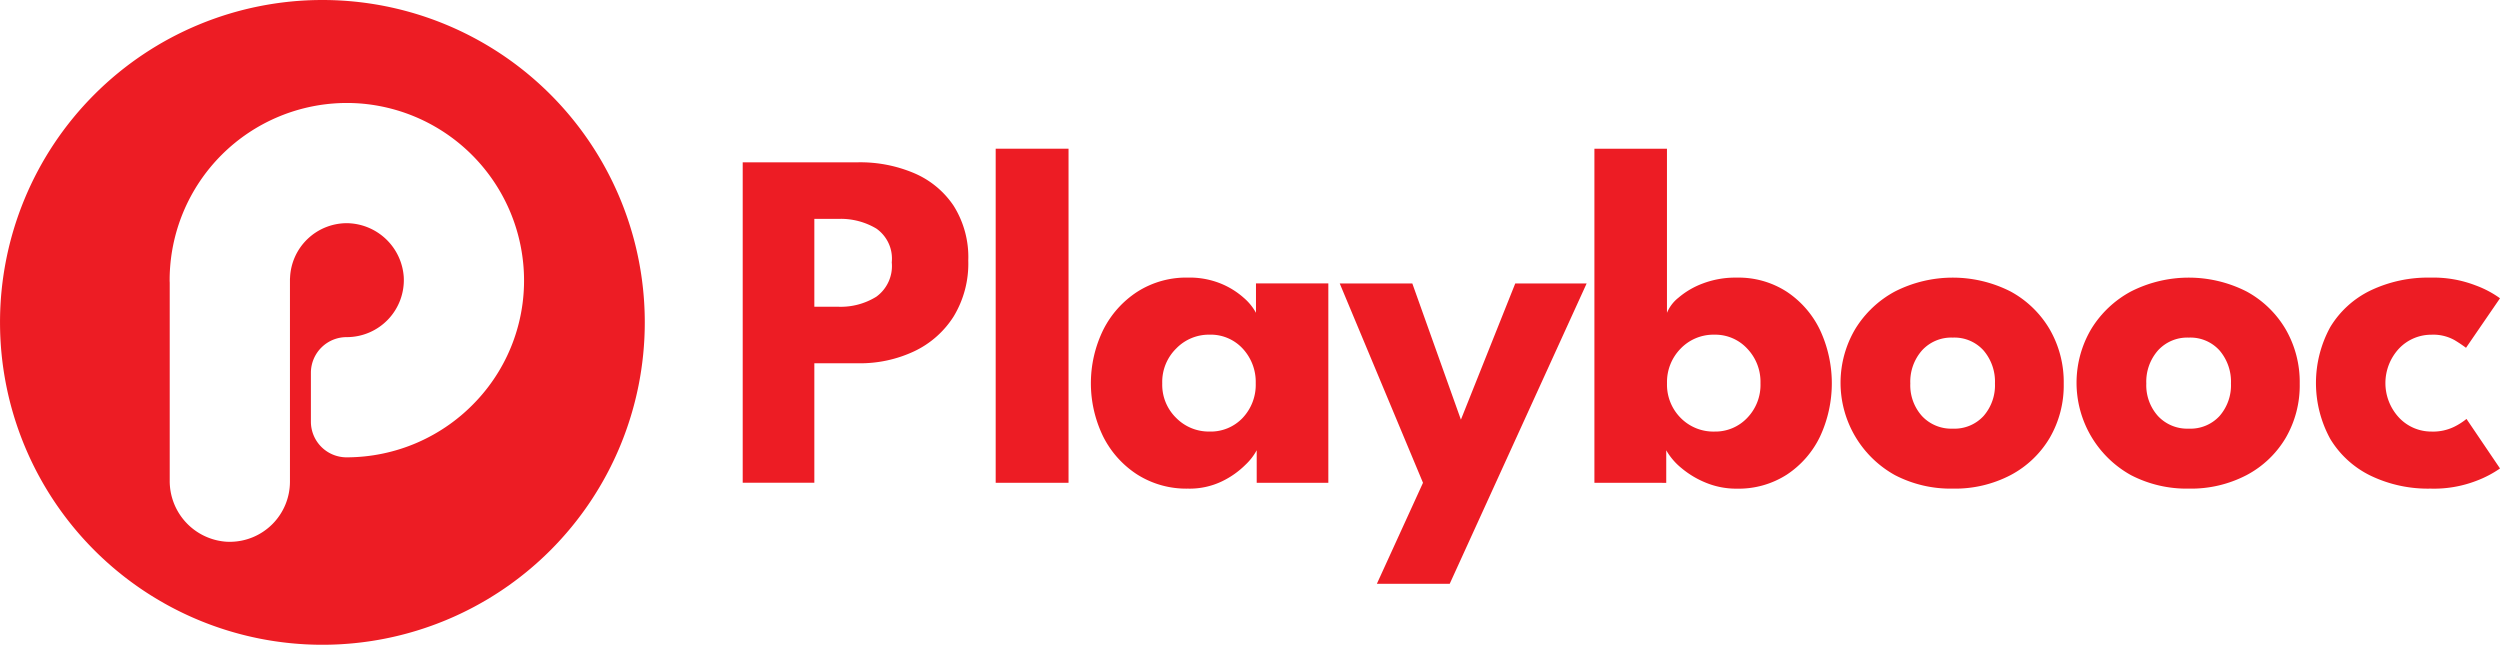
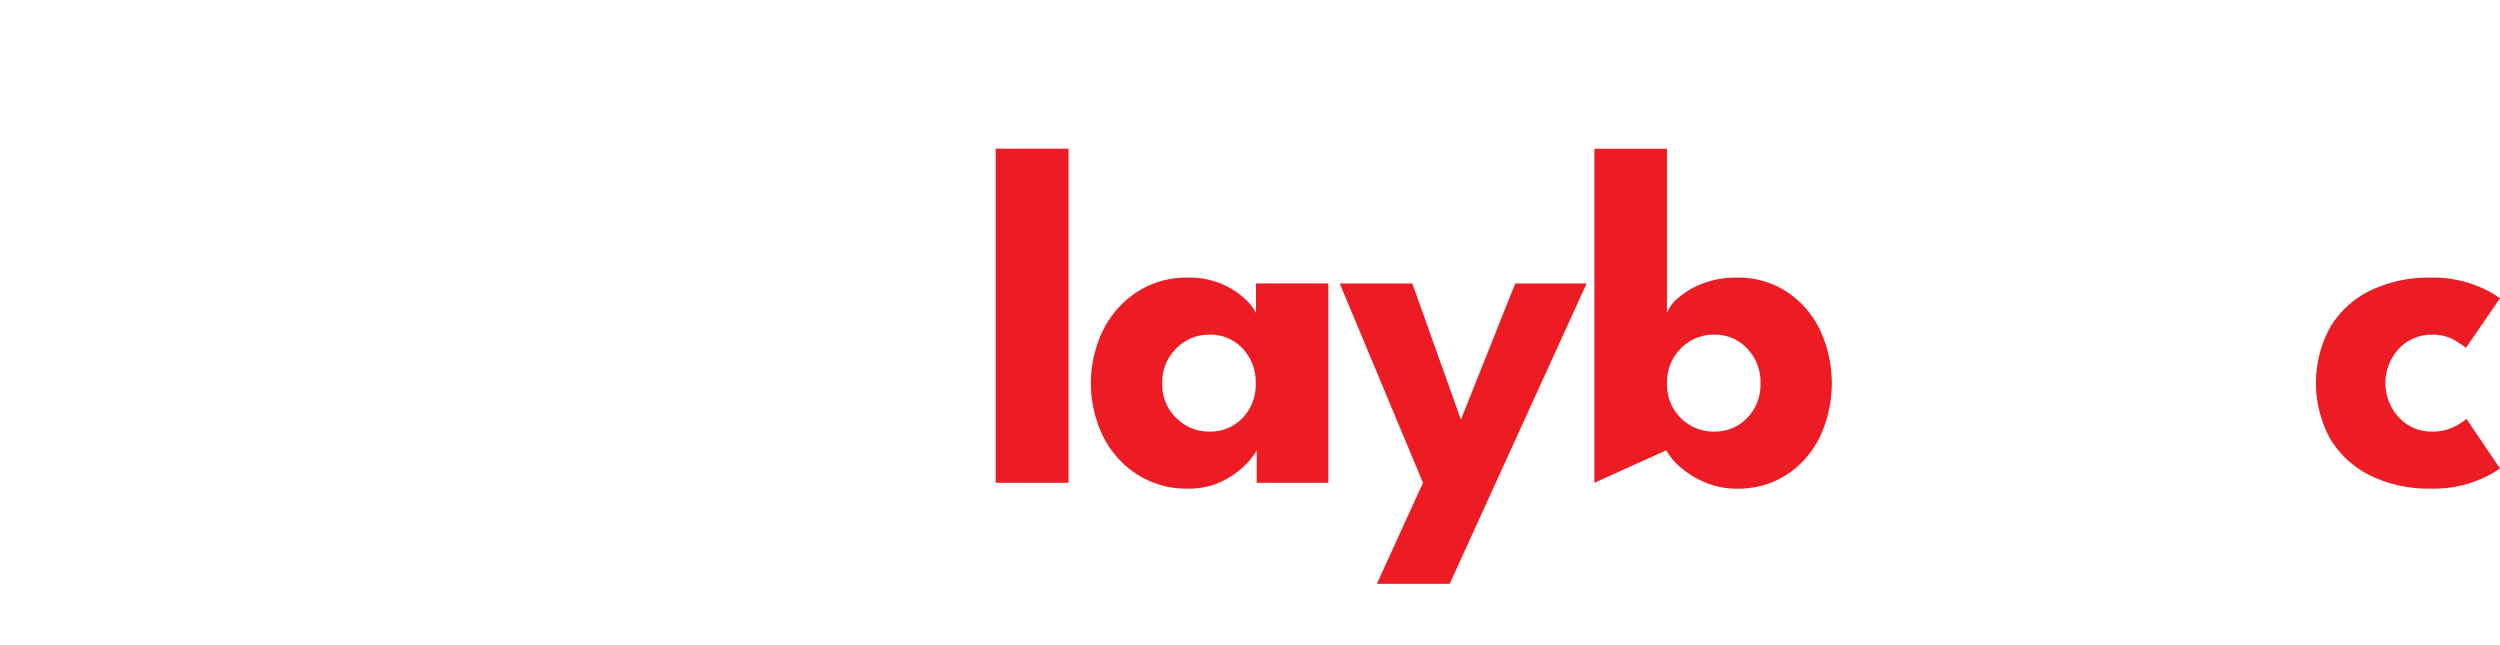
<svg xmlns="http://www.w3.org/2000/svg" width="276" height="71.183" viewBox="0 0 276 71.183">
  <g transform="translate(-31.777 -206.432)">
-     <path d="M67.369,206.432a35.591,35.591,0,1,0,35.592,35.592A35.591,35.591,0,0,0,67.369,206.432Zm17,44.261a19.631,19.631,0,0,1-14.3,6.229A3.94,3.94,0,0,1,66.1,253v-5.429a3.941,3.941,0,0,1,3.952-3.92,6.3,6.3,0,0,0,6.3-6.64,6.372,6.372,0,0,0-6.23-5.939,6.281,6.281,0,0,0-6.323,6.011l-.011.153,0,22.376a6.644,6.644,0,0,1-6.637,6.636c-.144,0-.289-.005-.437-.014a6.718,6.718,0,0,1-6.2-6.755V237.635c-.006-.084-.009-.178-.009-.274A19.584,19.584,0,0,1,70.066,217.8q.692,0,1.393.049a19.616,19.616,0,0,1,18.12,18.119A19.392,19.392,0,0,1,84.37,250.693Z" transform="translate(0 0)" fill="#ed1c24" />
    <g transform="translate(113.772 222.849)">
-       <path d="M189.743,240.951h12.786a15.228,15.228,0,0,1,6.125,1.193,9.9,9.9,0,0,1,4.37,3.6,10.634,10.634,0,0,1,1.621,6.058,11.23,11.23,0,0,1-1.621,6.178,10.423,10.423,0,0,1-4.37,3.846,14.022,14.022,0,0,1-6.125,1.313h-4.878v13.188h-7.908Zm7.908,15.948h2.68a7.454,7.454,0,0,0,4.168-1.112,4.182,4.182,0,0,0,1.7-3.793,4.051,4.051,0,0,0-1.7-3.725,7.673,7.673,0,0,0-4.168-1.072h-2.68Z" transform="translate(-189.743 -239.45)" fill="#ed1c24" />
      <path d="M251.592,274.942H243.55V238.059h8.042Z" transform="translate(-215.621 -238.059)" fill="#ed1c24" />
      <path d="M282.1,288.13v-3.592a6.289,6.289,0,0,1-1.22,1.582,9.546,9.546,0,0,1-2.586,1.836,8.24,8.24,0,0,1-3.78.818,10.113,10.113,0,0,1-5.6-1.555,10.684,10.684,0,0,1-3.766-4.2,13.429,13.429,0,0,1,0-11.754,10.762,10.762,0,0,1,3.766-4.221,10.046,10.046,0,0,1,5.6-1.568,9.165,9.165,0,0,1,3.646.67,8.818,8.818,0,0,1,2.533,1.582,5.923,5.923,0,0,1,1.327,1.635v-3.243h7.988V288.13Zm-10.428-10.99a5.116,5.116,0,0,0,1.542,3.833,5.059,5.059,0,0,0,3.658,1.5,4.849,4.849,0,0,0,3.686-1.515,5.332,5.332,0,0,0,1.434-3.819,5.4,5.4,0,0,0-1.434-3.82,4.811,4.811,0,0,0-3.686-1.542,5.018,5.018,0,0,0-3.658,1.528A5.174,5.174,0,0,0,271.671,277.14Z" transform="translate(-225.355 -251.247)" fill="#ed1c24" />
      <path d="M330.1,281.757l6-15.037h7.881l-15.117,33.157h-8.042l5.093-11.151-9.193-22.006h8.014Z" transform="translate(-250.811 -251.843)" fill="#ed1c24" />
-       <path d="M370.89,274.942V238.059H378.9v18.12a4.137,4.137,0,0,1,1.26-1.662,8.907,8.907,0,0,1,2.667-1.568,10.118,10.118,0,0,1,3.766-.657,9.787,9.787,0,0,1,5.548,1.568,10.521,10.521,0,0,1,3.659,4.221,13.936,13.936,0,0,1,0,11.754,10.442,10.442,0,0,1-3.659,4.2,9.852,9.852,0,0,1-5.548,1.555,8.783,8.783,0,0,1-3.364-.643,10.081,10.081,0,0,1-2.721-1.622,7.07,7.07,0,0,1-1.688-1.97v3.592Zm18.334-10.99a5.3,5.3,0,0,0-1.474-3.833,4.8,4.8,0,0,0-3.592-1.528,5.026,5.026,0,0,0-3.753,1.542,5.263,5.263,0,0,0-1.5,3.82,5.2,5.2,0,0,0,1.5,3.819,5.068,5.068,0,0,0,3.753,1.515,4.842,4.842,0,0,0,3.592-1.5A5.242,5.242,0,0,0,389.224,263.952Z" transform="translate(-276.862 -238.059)" fill="#ed1c24" />
-       <path d="M435.632,288.773a13.335,13.335,0,0,1-6.379-1.488,11.662,11.662,0,0,1-4.4-16.109,11.534,11.534,0,0,1,4.4-4.168,14.084,14.084,0,0,1,12.759,0,11.2,11.2,0,0,1,4.316,4.168,11.643,11.643,0,0,1,1.555,6.018,11.5,11.5,0,0,1-1.555,5.991,10.973,10.973,0,0,1-4.316,4.1A13.24,13.24,0,0,1,435.632,288.773Zm0-6.621a4.362,4.362,0,0,0,3.4-1.394,5.153,5.153,0,0,0,1.26-3.592,5.293,5.293,0,0,0-1.26-3.645,4.323,4.323,0,0,0-3.4-1.42,4.37,4.37,0,0,0-3.4,1.42,5.221,5.221,0,0,0-1.286,3.645,5.084,5.084,0,0,0,1.286,3.592A4.41,4.41,0,0,0,435.632,282.152Z" transform="translate(-302.043 -251.247)" fill="#ed1c24" />
-       <path d="M485.826,288.773a13.333,13.333,0,0,1-6.379-1.488,11.662,11.662,0,0,1-4.4-16.109,11.534,11.534,0,0,1,4.4-4.168,14.084,14.084,0,0,1,12.759,0,11.2,11.2,0,0,1,4.316,4.168,11.642,11.642,0,0,1,1.555,6.018,11.5,11.5,0,0,1-1.555,5.991,10.973,10.973,0,0,1-4.316,4.1A13.24,13.24,0,0,1,485.826,288.773Zm0-6.621a4.362,4.362,0,0,0,3.4-1.394,5.153,5.153,0,0,0,1.26-3.592,5.293,5.293,0,0,0-1.26-3.645,4.322,4.322,0,0,0-3.4-1.42,4.371,4.371,0,0,0-3.4,1.42,5.221,5.221,0,0,0-1.286,3.645,5.084,5.084,0,0,0,1.286,3.592A4.411,4.411,0,0,0,485.826,282.152Z" transform="translate(-326.183 -251.247)" fill="#ed1c24" />
+       <path d="M370.89,274.942V238.059H378.9v18.12a4.137,4.137,0,0,1,1.26-1.662,8.907,8.907,0,0,1,2.667-1.568,10.118,10.118,0,0,1,3.766-.657,9.787,9.787,0,0,1,5.548,1.568,10.521,10.521,0,0,1,3.659,4.221,13.936,13.936,0,0,1,0,11.754,10.442,10.442,0,0,1-3.659,4.2,9.852,9.852,0,0,1-5.548,1.555,8.783,8.783,0,0,1-3.364-.643,10.081,10.081,0,0,1-2.721-1.622,7.07,7.07,0,0,1-1.688-1.97Zm18.334-10.99a5.3,5.3,0,0,0-1.474-3.833,4.8,4.8,0,0,0-3.592-1.528,5.026,5.026,0,0,0-3.753,1.542,5.263,5.263,0,0,0-1.5,3.82,5.2,5.2,0,0,0,1.5,3.819,5.068,5.068,0,0,0,3.753,1.515,4.842,4.842,0,0,0,3.592-1.5A5.242,5.242,0,0,0,389.224,263.952Z" transform="translate(-276.862 -238.059)" fill="#ed1c24" />
      <path d="M537.089,282.474a5.325,5.325,0,0,0,2.546-.536,7.291,7.291,0,0,0,1.34-.858l3.7,5.468a11.929,11.929,0,0,1-2.654,1.381,13,13,0,0,1-5.012.844,14.593,14.593,0,0,1-6.634-1.434,10.634,10.634,0,0,1-4.437-4.047,12.859,12.859,0,0,1,0-12.357,10.553,10.553,0,0,1,4.437-4.034,14.712,14.712,0,0,1,6.634-1.421,12.887,12.887,0,0,1,4.972.858,11.182,11.182,0,0,1,2.693,1.421l-3.752,5.468a15.155,15.155,0,0,0-1.26-.844,4.81,4.81,0,0,0-2.573-.6,4.9,4.9,0,0,0-3.538,1.5,5.589,5.589,0,0,0,0,7.679A4.876,4.876,0,0,0,537.089,282.474Z" transform="translate(-350.669 -251.247)" fill="#ed1c24" />
    </g>
  </g>
</svg>